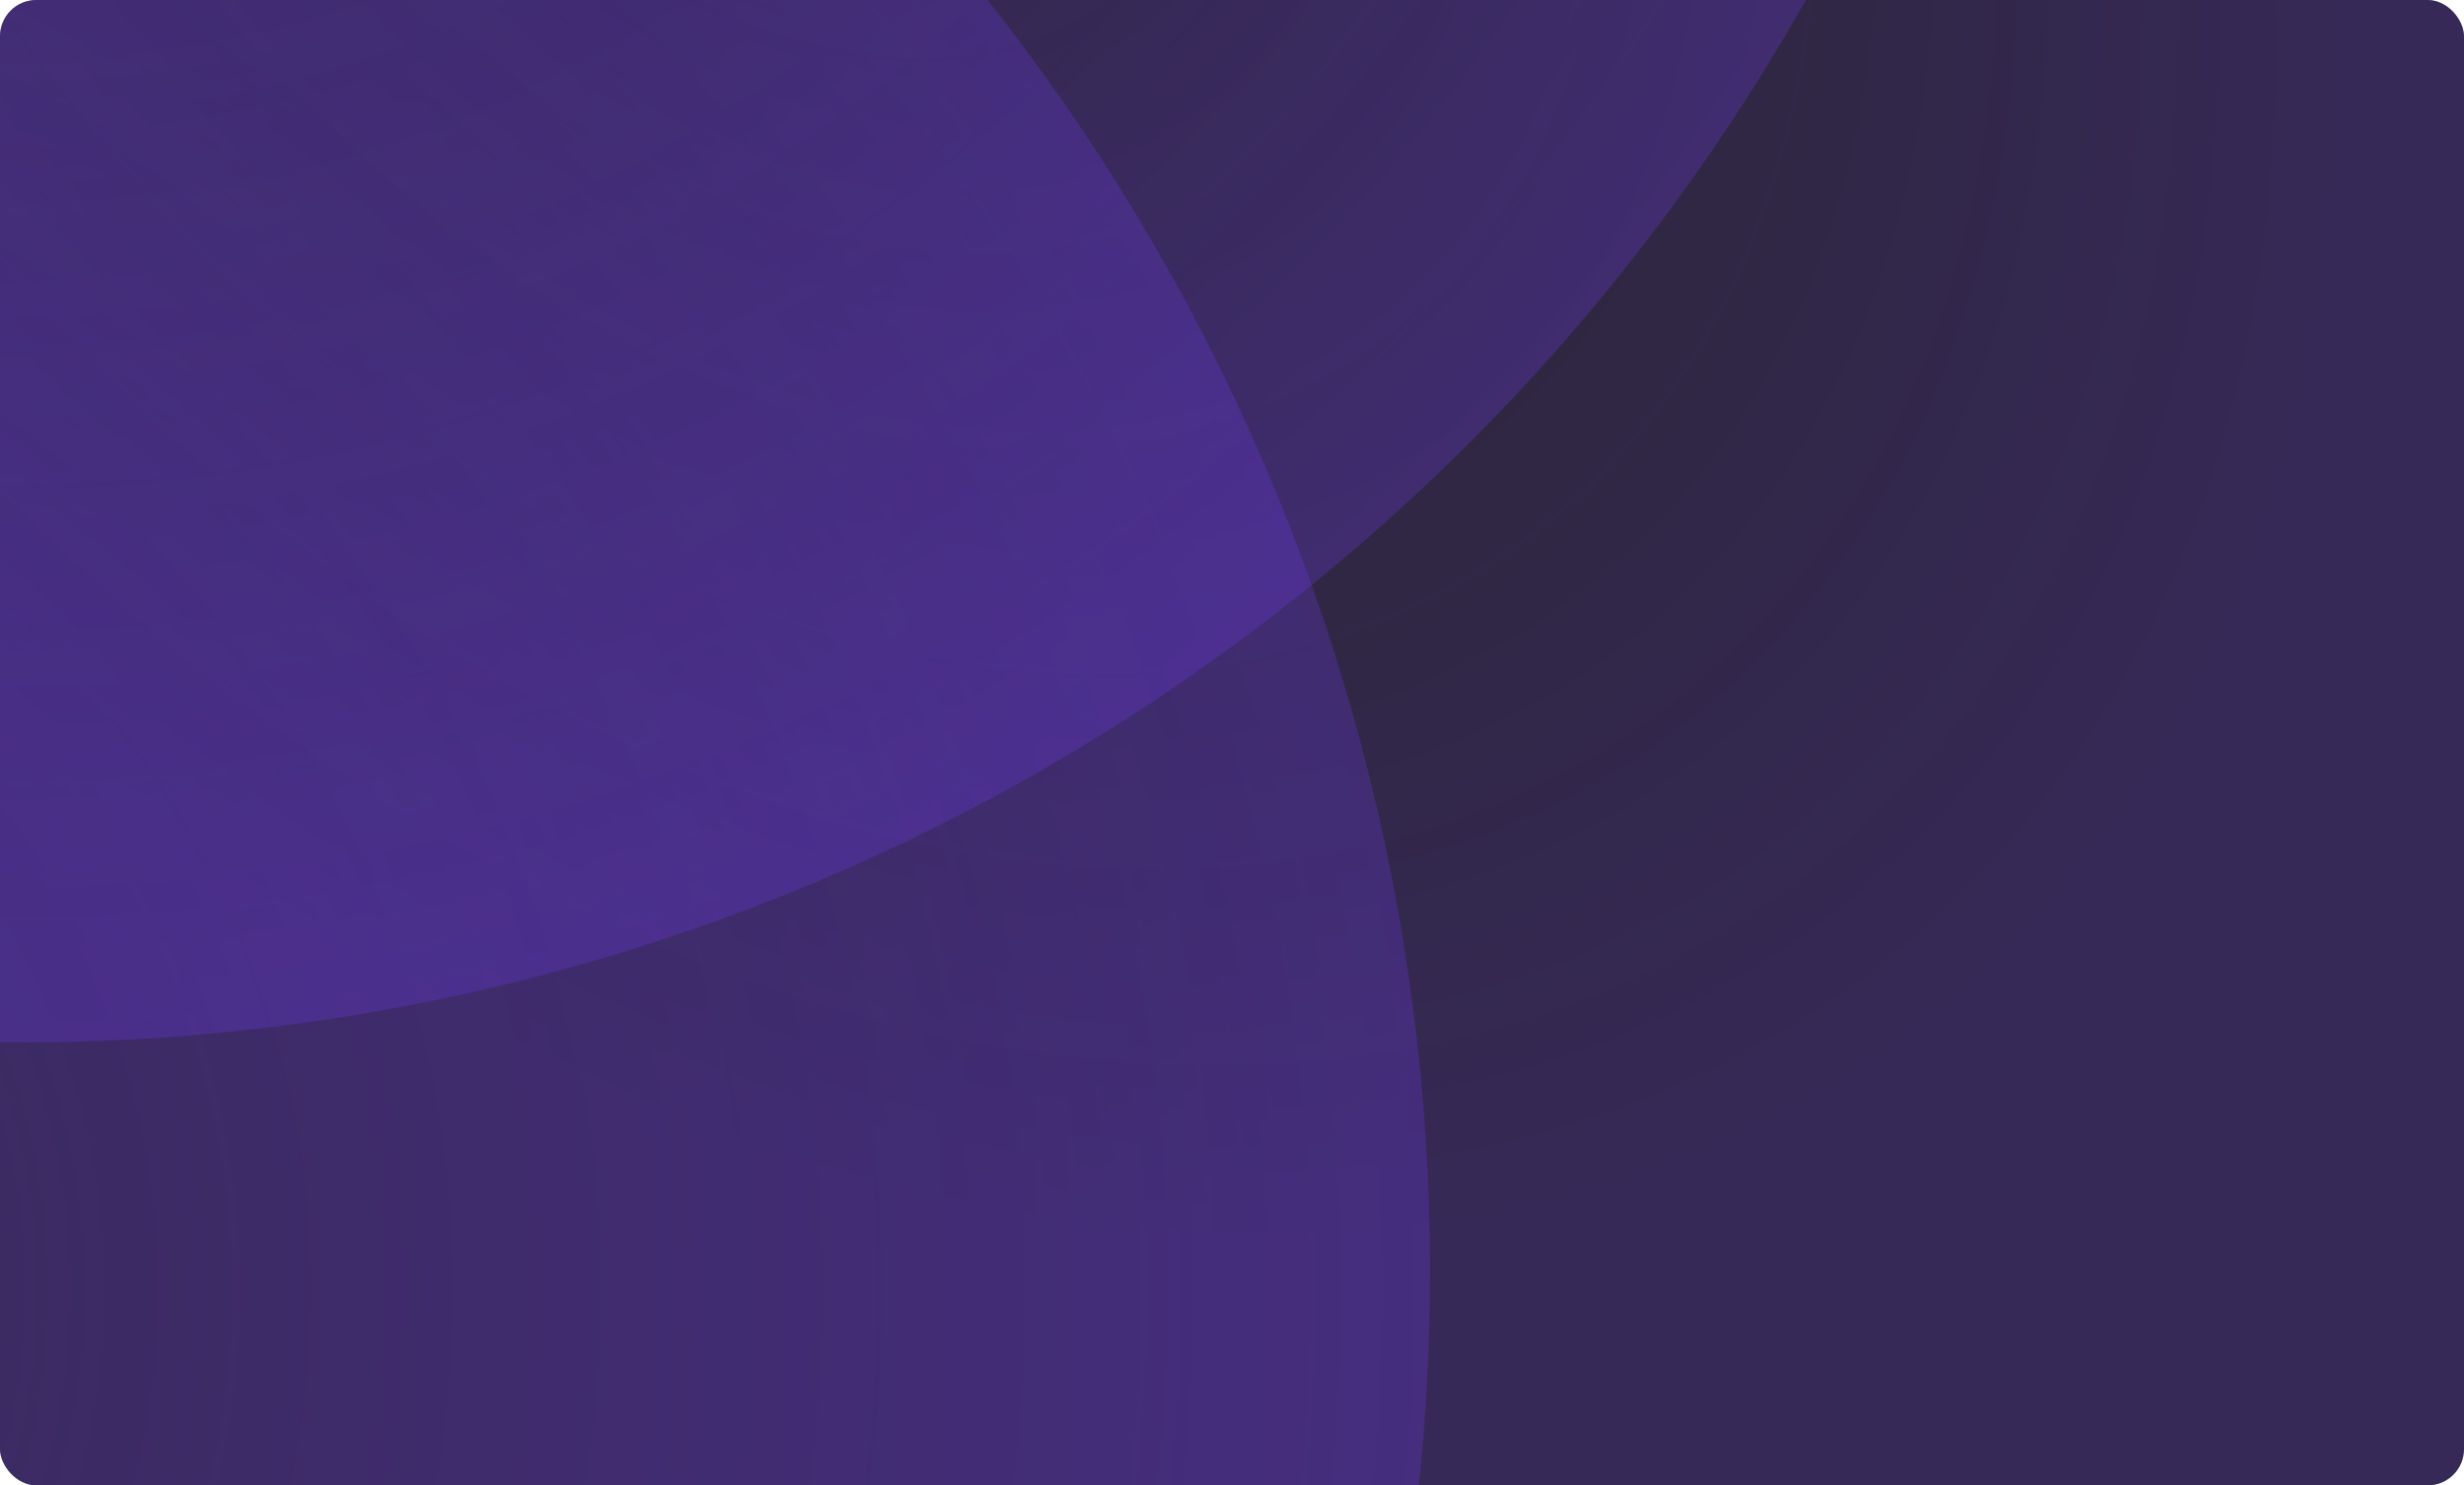
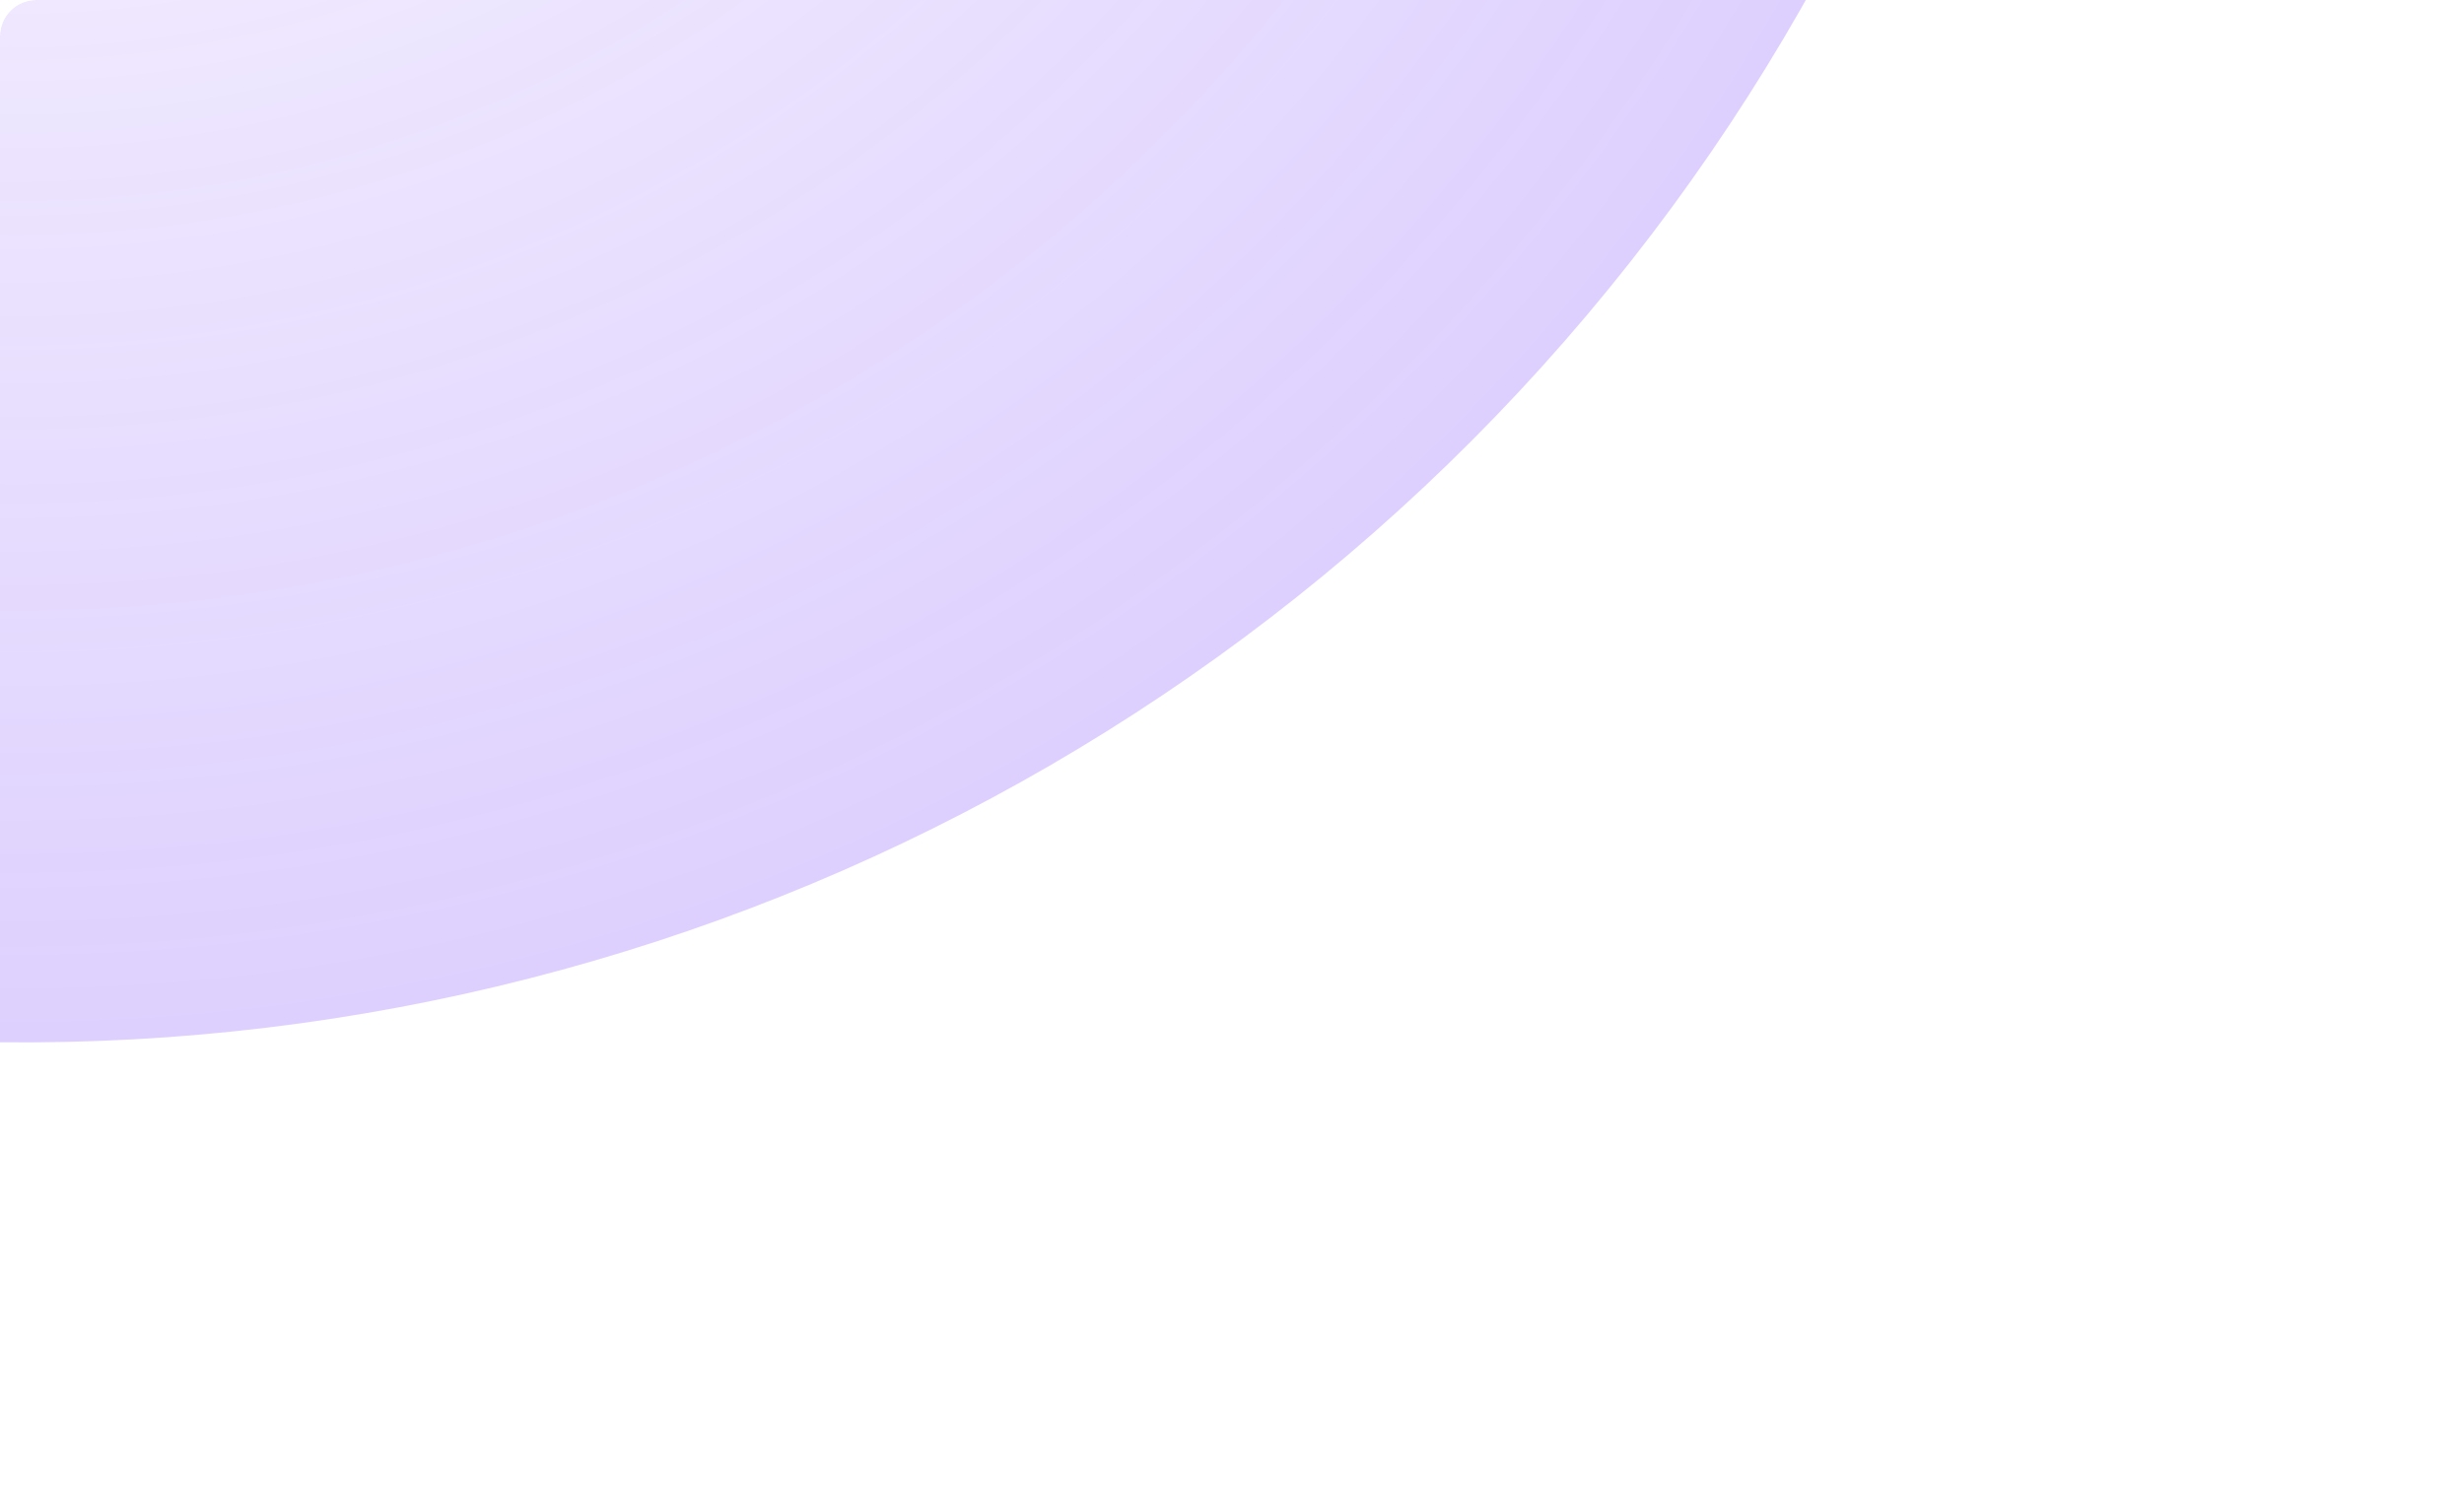
<svg xmlns="http://www.w3.org/2000/svg" width="1360" height="820" fill="none">
  <g clip-path="url(#a)">
-     <rect width="1360" height="820" fill="#232323" rx="20" />
    <g filter="url(#b)">
-       <circle cx="420.166" cy="-246.835" r="2114.28" fill="url(#c)" fill-opacity=".6" transform="rotate(-30 420.166 -246.835)" />
-     </g>
+       </g>
    <g filter="url(#d)">
-       <circle cx="-341.192" cy="701.898" r="1130.52" fill="url(#e)" fill-opacity=".6" transform="rotate(-30 -341.192 701.898)" />
-     </g>
+       </g>
    <g filter="url(#f)">
      <circle cx="11.837" cy="-555.07" r="1130.52" fill="url(#g)" fill-opacity=".6" transform="rotate(-142.708 11.837 -555.07)" />
    </g>
  </g>
  <defs>
    <radialGradient id="c" cx="0" cy="0" r="1" gradientTransform="matrix(176.633 1030.745 -736.456 126.202 420.164 -246.835)" gradientUnits="userSpaceOnUse">
      <stop stop-color="#743CFB" stop-opacity="0" />
      <stop offset="1" stop-color="#743CFB" stop-opacity=".4" />
    </radialGradient>
    <radialGradient id="e" cx="0" cy="0" r="1" gradientTransform="rotate(90 -521.545 180.353) scale(1130.52)" gradientUnits="userSpaceOnUse">
      <stop stop-color="#743CFB" stop-opacity="0" />
      <stop offset="1" stop-color="#743CFB" stop-opacity=".4" />
    </radialGradient>
    <radialGradient id="g" cx="0" cy="0" r="1" gradientTransform="rotate(90 283.454 -271.616) scale(1130.52)" gradientUnits="userSpaceOnUse">
      <stop stop-color="#743CFB" stop-opacity="0" />
      <stop offset="1" stop-color="#743CFB" stop-opacity=".4" />
    </radialGradient>
    <filter id="b" width="4315.27" height="4315.27" x="-1737.47" y="-2404.47" color-interpolation-filters="sRGB" filterUnits="userSpaceOnUse">
      <feFlood flood-opacity="0" result="BackgroundImageFix" />
      <feGaussianBlur in="BackgroundImageFix" stdDeviation="21.5" />
      <feComposite in2="SourceAlpha" operator="in" result="effect1_backgroundBlur_1636_14662" />
      <feBlend in="SourceGraphic" in2="effect1_backgroundBlur_1636_14662" result="shape" />
    </filter>
    <filter id="d" width="2347.42" height="2347.42" x="-1514.9" y="-471.811" color-interpolation-filters="sRGB" filterUnits="userSpaceOnUse">
      <feFlood flood-opacity="0" result="BackgroundImageFix" />
      <feGaussianBlur in="BackgroundImageFix" stdDeviation="21.5" />
      <feComposite in2="SourceAlpha" operator="in" result="effect1_backgroundBlur_1636_14662" />
      <feBlend in="SourceGraphic" in2="effect1_backgroundBlur_1636_14662" result="shape" />
    </filter>
    <filter id="f" width="2347.16" height="2347.16" x="-1161.74" y="-1728.65" color-interpolation-filters="sRGB" filterUnits="userSpaceOnUse">
      <feFlood flood-opacity="0" result="BackgroundImageFix" />
      <feGaussianBlur in="BackgroundImageFix" stdDeviation="21.5" />
      <feComposite in2="SourceAlpha" operator="in" result="effect1_backgroundBlur_1636_14662" />
      <feBlend in="SourceGraphic" in2="effect1_backgroundBlur_1636_14662" result="shape" />
    </filter>
    <clipPath id="a">
      <rect width="1360" height="820" fill="#fff" rx="20" />
    </clipPath>
  </defs>
</svg>